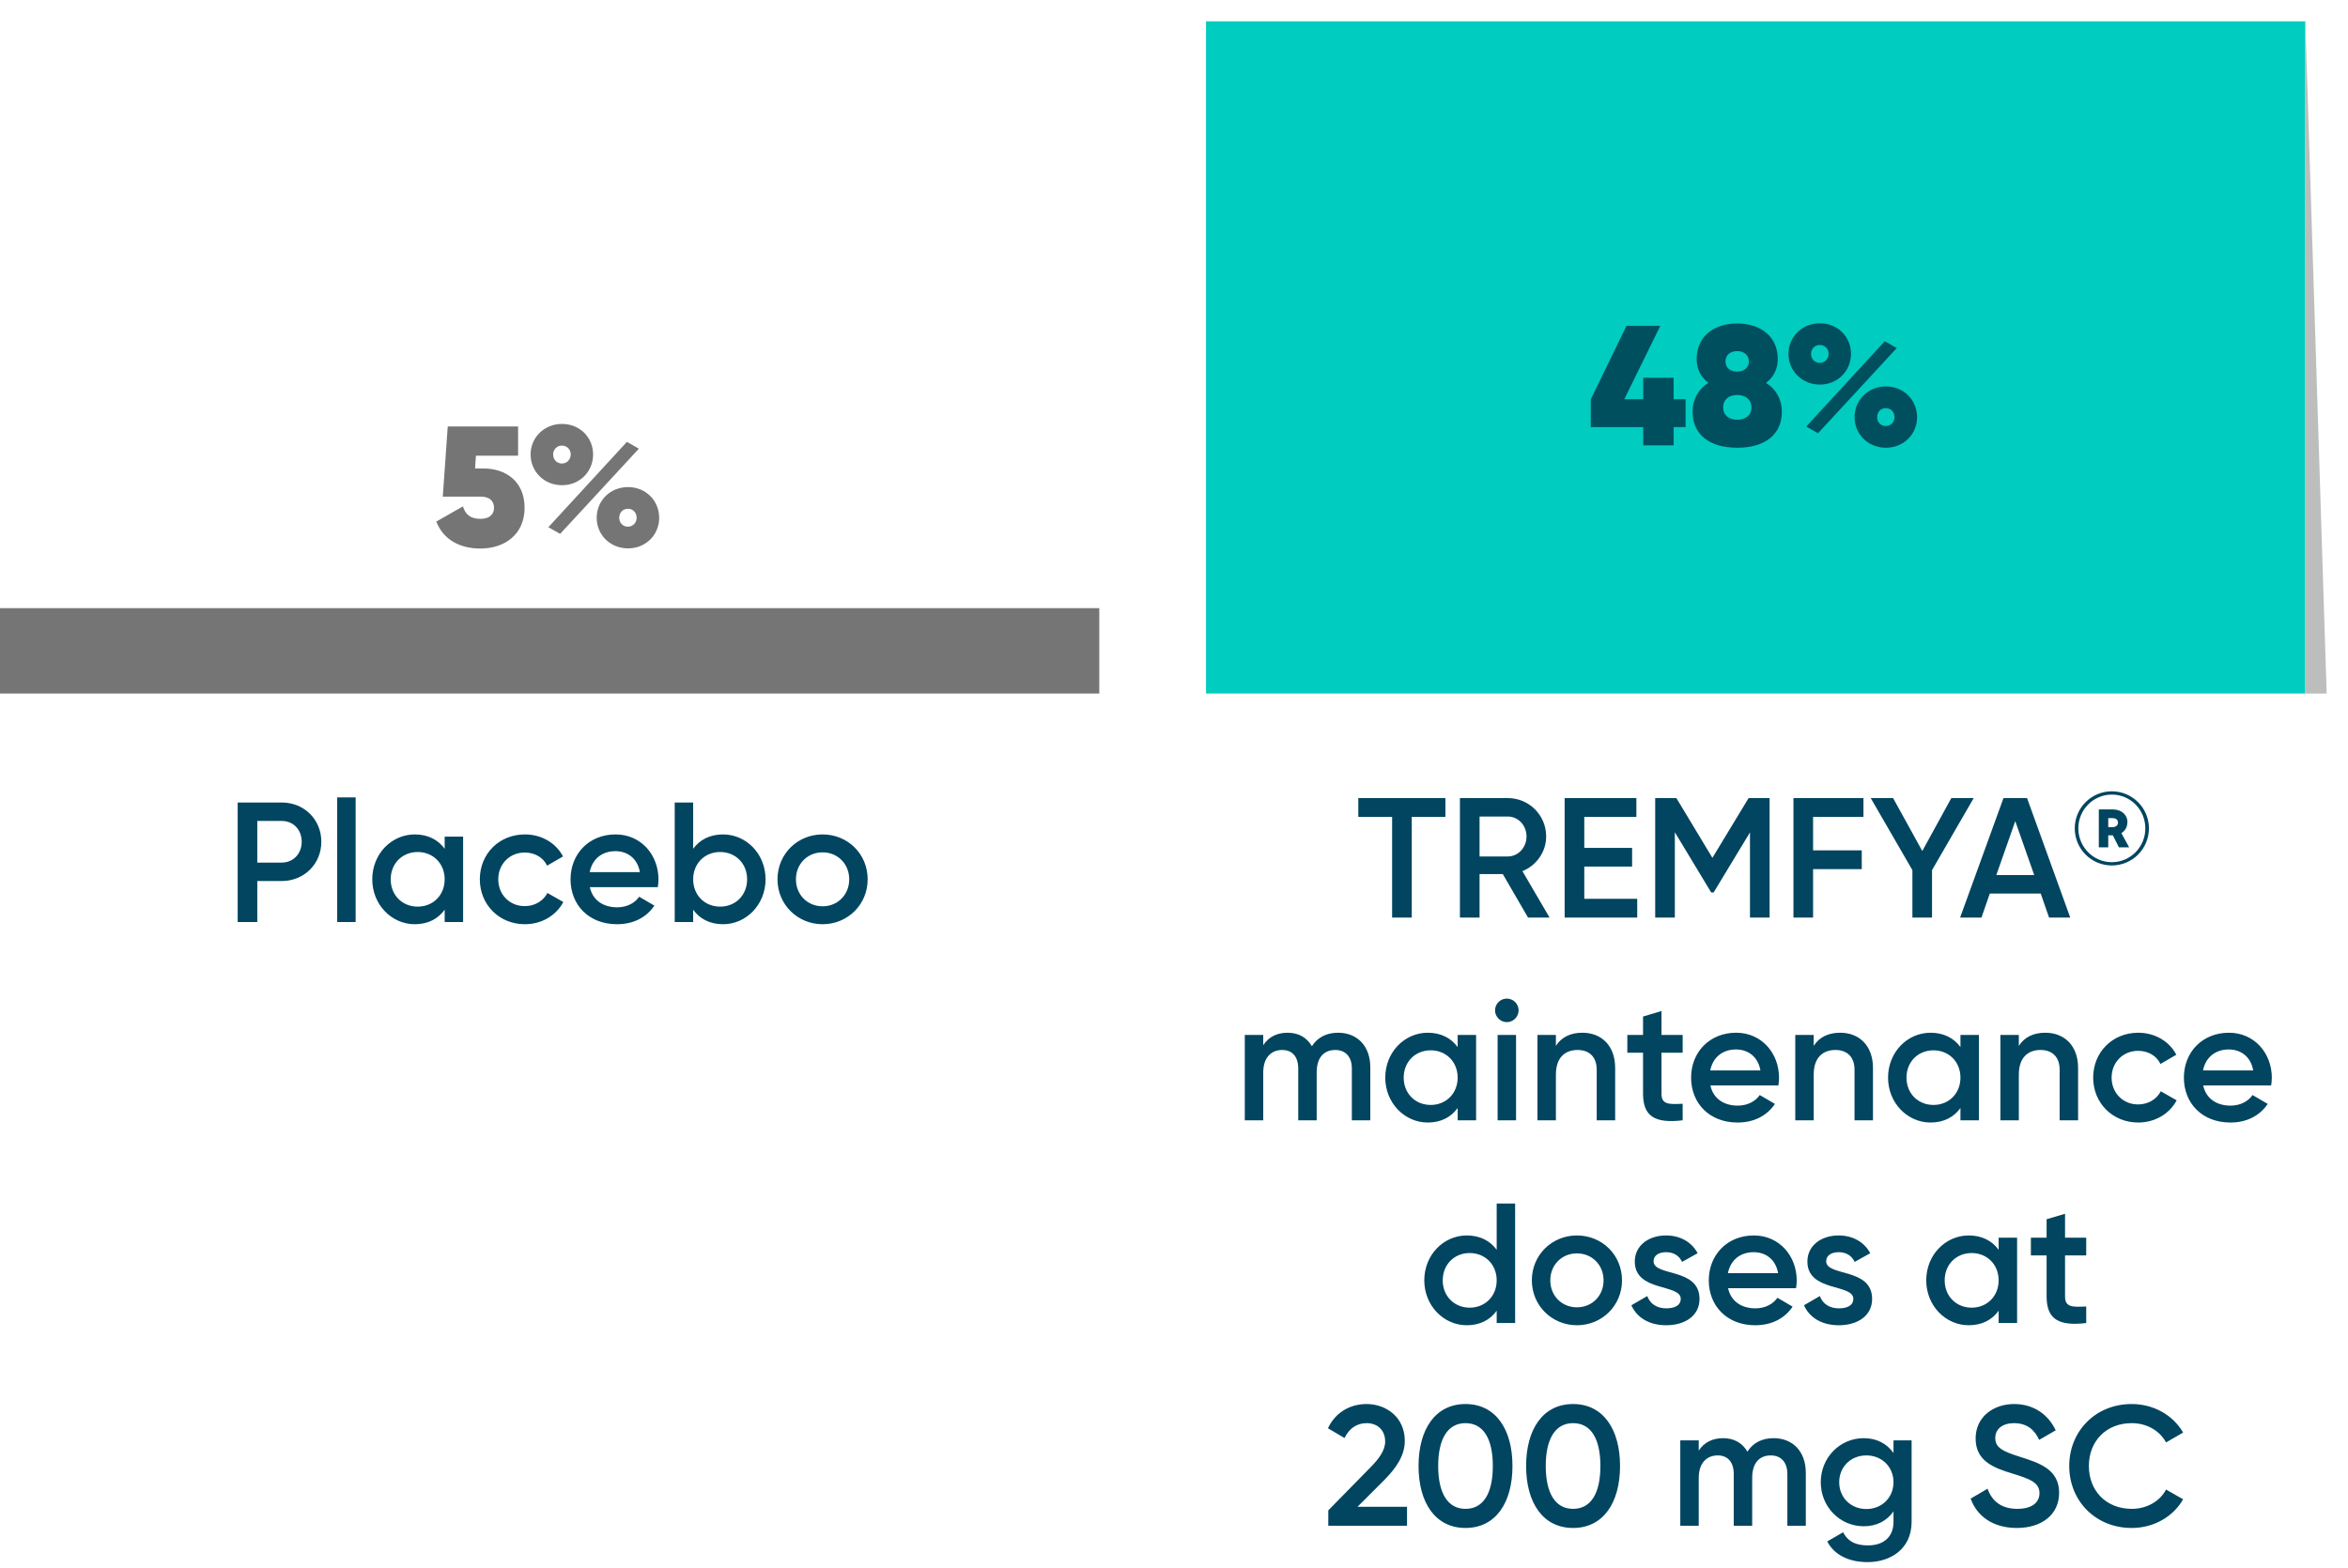
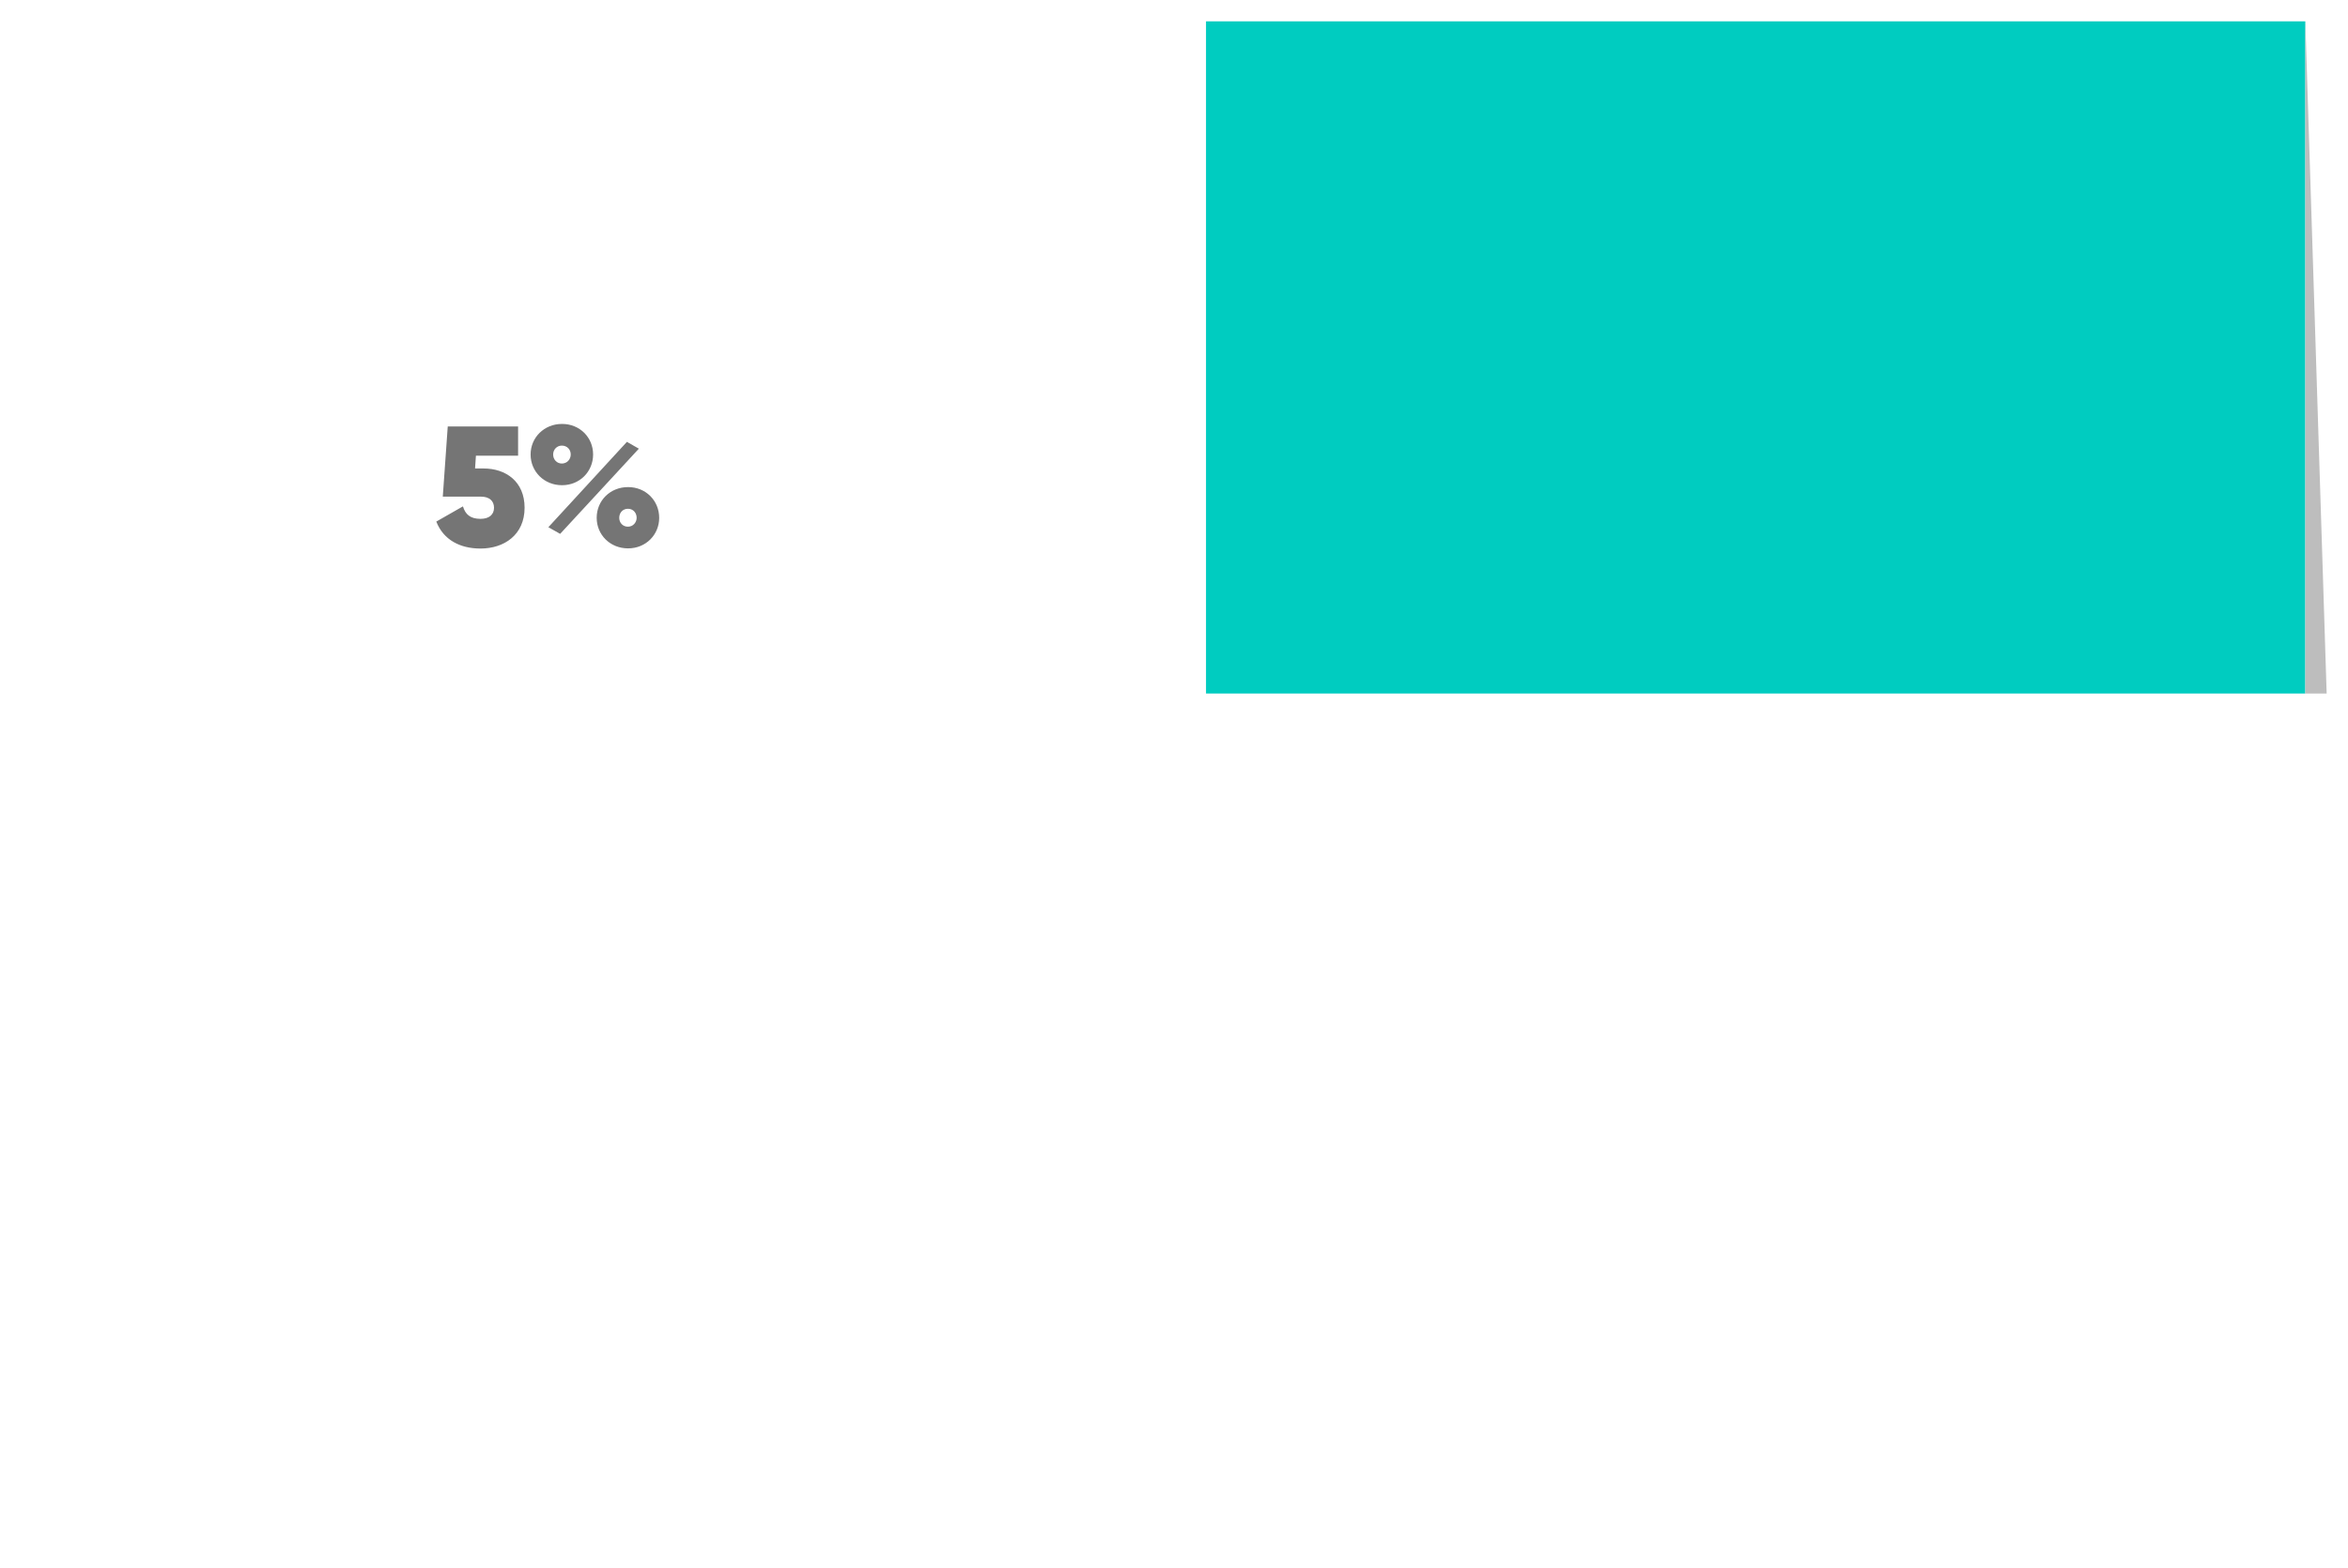
<svg xmlns="http://www.w3.org/2000/svg" width="220" height="147" viewBox="0 0 220 147" fill="none">
  <rect x="113" y="2" width="103" height="63" fill="#00CCC0" />
  <g filter="url(#filter0_f_4470_55971)">
    <path d="M216 65V2L218 65H216Z" fill="#BDBDBD" />
  </g>
-   <rect y="57" width="103" height="8" fill="#757575" />
-   <path d="M157.933 37.42V40.028H156.812V41.74H153.965V40.028H149.053V37.42L152.397 30.54H155.565L152.189 37.42H153.965V35.404H156.812V37.42H157.933ZM165.467 35.884C166.443 36.492 166.955 37.468 166.955 38.588C166.955 40.636 165.483 41.964 162.779 41.964C160.059 41.964 158.587 40.636 158.587 38.588C158.587 37.468 159.099 36.492 160.075 35.884C159.387 35.372 158.971 34.62 158.971 33.644C158.971 31.5 160.635 30.316 162.779 30.316C164.907 30.316 166.571 31.5 166.571 33.644C166.571 34.62 166.155 35.372 165.467 35.884ZM162.779 32.908C162.091 32.908 161.675 33.292 161.675 33.868C161.675 34.46 162.091 34.828 162.779 34.828C163.419 34.828 163.867 34.46 163.867 33.868C163.867 33.292 163.419 32.908 162.779 32.908ZM162.779 39.34C163.563 39.34 164.107 38.908 164.107 38.188C164.107 37.452 163.563 37.02 162.779 37.02C161.979 37.02 161.451 37.452 161.451 38.188C161.451 38.908 161.979 39.34 162.779 39.34ZM170.52 36.044C168.84 36.044 167.576 34.764 167.576 33.164C167.576 31.58 168.84 30.3 170.52 30.3C172.184 30.3 173.432 31.564 173.432 33.164C173.432 34.764 172.184 36.044 170.52 36.044ZM169.24 39.98L176.6 31.98L177.72 32.62L170.344 40.604L169.24 39.98ZM170.504 34.012C171 34.012 171.336 33.612 171.336 33.164C171.336 32.7 171 32.332 170.504 32.332C170.04 32.332 169.688 32.7 169.688 33.164C169.688 33.644 170.04 34.012 170.504 34.012ZM176.712 41.964C175.016 41.964 173.768 40.684 173.768 39.1C173.768 37.5 175.016 36.22 176.712 36.22C178.376 36.22 179.624 37.5 179.624 39.1C179.624 40.684 178.376 41.964 176.712 41.964ZM176.696 39.932C177.176 39.932 177.512 39.532 177.512 39.1C177.512 38.62 177.176 38.252 176.696 38.252C176.216 38.252 175.88 38.62 175.88 39.1C175.88 39.564 176.216 39.932 176.696 39.932Z" fill="#004F5E" />
-   <path d="M26.396 75.214C28.508 75.214 30.108 76.814 30.108 78.894C30.108 80.958 28.508 82.574 26.396 82.574H24.108V86.414H22.268V75.214H26.396ZM26.396 80.846C27.484 80.846 28.268 80.014 28.268 78.894C28.268 77.758 27.484 76.942 26.396 76.942H24.108V80.846H26.396ZM31.594 86.414V74.734H33.322V86.414H31.594ZM41.664 78.414H43.392V86.414H41.664V85.262C41.056 86.11 40.112 86.622 38.864 86.622C36.688 86.622 34.88 84.782 34.88 82.414C34.88 80.03 36.688 78.206 38.864 78.206C40.112 78.206 41.056 78.718 41.664 79.55V78.414ZM39.136 84.974C40.576 84.974 41.664 83.902 41.664 82.414C41.664 80.926 40.576 79.854 39.136 79.854C37.696 79.854 36.608 80.926 36.608 82.414C36.608 83.902 37.696 84.974 39.136 84.974ZM49.182 86.622C46.766 86.622 44.958 84.782 44.958 82.414C44.958 80.03 46.766 78.206 49.182 78.206C50.75 78.206 52.11 79.022 52.75 80.27L51.262 81.134C50.91 80.382 50.126 79.902 49.166 79.902C47.758 79.902 46.686 80.974 46.686 82.414C46.686 83.854 47.758 84.926 49.166 84.926C50.126 84.926 50.91 84.43 51.294 83.694L52.782 84.542C52.11 85.806 50.75 86.622 49.182 86.622ZM55.266 83.15C55.538 84.398 56.546 85.038 57.826 85.038C58.786 85.038 59.506 84.606 59.89 84.046L61.314 84.878C60.578 85.966 59.378 86.622 57.81 86.622C55.17 86.622 53.458 84.814 53.458 82.414C53.458 80.046 55.17 78.206 57.682 78.206C60.066 78.206 61.698 80.126 61.698 82.43C61.698 82.67 61.666 82.926 61.634 83.15H55.266ZM55.25 81.742H59.954C59.714 80.366 58.706 79.774 57.666 79.774C56.37 79.774 55.49 80.542 55.25 81.742ZM67.747 78.206C69.923 78.206 71.731 80.03 71.731 82.414C71.731 84.782 69.923 86.622 67.747 86.622C66.499 86.622 65.555 86.11 64.947 85.262V86.414H63.219V75.214H64.947V79.55C65.555 78.718 66.499 78.206 67.747 78.206ZM67.475 84.974C68.915 84.974 70.003 83.902 70.003 82.414C70.003 80.926 68.915 79.854 67.475 79.854C66.035 79.854 64.947 80.926 64.947 82.414C64.947 83.902 66.035 84.974 67.475 84.974ZM77.073 86.622C74.737 86.622 72.849 84.782 72.849 82.414C72.849 80.03 74.737 78.206 77.073 78.206C79.425 78.206 81.297 80.03 81.297 82.414C81.297 84.782 79.425 86.622 77.073 86.622ZM77.073 84.942C78.481 84.942 79.569 83.87 79.569 82.414C79.569 80.958 78.481 79.886 77.073 79.886C75.665 79.886 74.577 80.958 74.577 82.414C74.577 83.87 75.665 84.942 77.073 84.942Z" fill="#014560" />
  <path d="M45.312 43.908C47.392 43.908 49.152 45.124 49.152 47.588C49.152 50.132 47.232 51.412 45.024 51.412C43.12 51.412 41.552 50.612 40.88 48.884L43.376 47.46C43.6 48.196 44.048 48.628 45.024 48.628C45.856 48.628 46.288 48.212 46.288 47.588C46.288 46.932 45.824 46.548 45.072 46.548H41.488L41.952 39.972H48.544V42.708H44.592L44.512 43.908H45.312ZM52.66 45.476C50.98 45.476 49.716 44.196 49.716 42.596C49.716 41.012 50.98 39.732 52.66 39.732C54.324 39.732 55.572 40.996 55.572 42.596C55.572 44.196 54.324 45.476 52.66 45.476ZM51.38 49.412L58.74 41.412L59.86 42.052L52.484 50.036L51.38 49.412ZM52.644 43.444C53.14 43.444 53.476 43.044 53.476 42.596C53.476 42.132 53.14 41.764 52.644 41.764C52.18 41.764 51.828 42.132 51.828 42.596C51.828 43.076 52.18 43.444 52.644 43.444ZM58.852 51.396C57.156 51.396 55.908 50.116 55.908 48.532C55.908 46.932 57.156 45.652 58.852 45.652C60.516 45.652 61.764 46.932 61.764 48.532C61.764 50.116 60.516 51.396 58.852 51.396ZM58.836 49.364C59.316 49.364 59.652 48.964 59.652 48.532C59.652 48.052 59.316 47.684 58.836 47.684C58.356 47.684 58.02 48.052 58.02 48.532C58.02 48.996 58.356 49.364 58.836 49.364Z" fill="#757575" />
-   <path d="M135.429 74.8V76.56H132.277V86H130.437V76.56H127.269V74.8H135.429ZM143.174 86L140.806 81.92H138.63V86H136.79V74.8H141.27C143.27 74.8 144.87 76.4 144.87 78.4C144.87 79.84 143.958 81.12 142.646 81.648L145.19 86H143.174ZM138.63 76.528V80.272H141.27C142.246 80.272 143.03 79.44 143.03 78.4C143.03 77.344 142.246 76.528 141.27 76.528H138.63ZM148.443 84.24H153.403V86H146.603V74.8H153.323V76.56H148.443V79.472H152.923V81.216H148.443V84.24ZM165.807 74.8V86H163.967V78.016L160.559 83.648H160.335L156.927 78V86H155.087V74.8H157.071L160.447 80.4L163.839 74.8H165.807ZM174.6 76.56H169.88V79.696H174.44V81.456H169.88V86H168.04V74.8H174.6V76.56ZM184.929 74.8L181.025 81.552V86H179.185V81.552L175.281 74.8H177.377L180.113 79.76L182.833 74.8H184.929ZM191.992 86L191.208 83.744H186.44L185.656 86H183.656L187.72 74.8H189.928L193.976 86H191.992ZM187.048 82.016H190.6L188.824 76.96L187.048 82.016ZM197.872 74.165C199.792 74.165 201.347 75.72 201.347 77.64C201.347 79.56 199.792 81.115 197.872 81.115C195.952 81.115 194.397 79.56 194.397 77.64C194.397 75.72 195.952 74.165 197.872 74.165ZM197.872 80.808C199.609 80.808 201.011 79.387 201.011 77.64C201.011 75.883 199.609 74.472 197.872 74.472C196.144 74.472 194.733 75.883 194.733 77.64C194.733 79.387 196.144 80.808 197.872 80.808ZM199.331 77.026C199.331 77.506 199.12 77.87 198.765 78.082L199.494 79.416H198.534L197.968 78.293H197.536V79.416H196.653V75.864H197.968C198.765 75.864 199.331 76.363 199.331 77.026ZM197.536 76.68V77.525H197.92C198.256 77.525 198.448 77.352 198.448 77.102C198.448 76.824 198.256 76.68 197.92 76.68H197.536ZM125.369 96.792C127.177 96.792 128.393 98.04 128.393 100.04V105H126.665V100.152C126.665 99.032 126.057 98.408 125.113 98.408C124.089 98.408 123.369 99.064 123.369 100.52V105H121.641V100.152C121.641 99.032 121.081 98.408 120.137 98.408C119.161 98.408 118.361 99.064 118.361 100.52V105H116.633V97H118.361V97.96C118.873 97.176 119.657 96.792 120.649 96.792C121.689 96.792 122.457 97.256 122.921 98.056C123.449 97.224 124.297 96.792 125.369 96.792ZM136.578 97H138.306V105H136.578V103.848C135.97 104.696 135.026 105.208 133.778 105.208C131.602 105.208 129.794 103.368 129.794 101C129.794 98.616 131.602 96.792 133.778 96.792C135.026 96.792 135.97 97.304 136.578 98.136V97ZM134.05 103.56C135.49 103.56 136.578 102.488 136.578 101C136.578 99.512 135.49 98.44 134.05 98.44C132.61 98.44 131.522 99.512 131.522 101C131.522 102.488 132.61 103.56 134.05 103.56ZM141.185 95.8C140.577 95.8 140.081 95.288 140.081 94.696C140.081 94.088 140.577 93.592 141.185 93.592C141.793 93.592 142.289 94.088 142.289 94.696C142.289 95.288 141.793 95.8 141.185 95.8ZM140.321 105V97H142.049V105H140.321ZM148.263 96.792C150.055 96.792 151.335 98.008 151.335 100.088V105H149.607V100.264C149.607 99.048 148.903 98.408 147.815 98.408C146.679 98.408 145.783 99.08 145.783 100.712V105H144.055V97H145.783V98.024C146.311 97.192 147.175 96.792 148.263 96.792ZM157.66 98.664H155.676V102.504C155.676 103.528 156.348 103.512 157.66 103.448V105C155.004 105.32 153.948 104.584 153.948 102.504V98.664H152.476V97H153.948V95.272L155.676 94.76V97H157.66V98.664ZM160.259 101.736C160.531 102.984 161.539 103.624 162.819 103.624C163.779 103.624 164.499 103.192 164.883 102.632L166.307 103.464C165.571 104.552 164.371 105.208 162.803 105.208C160.163 105.208 158.451 103.4 158.451 101C158.451 98.632 160.163 96.792 162.675 96.792C165.059 96.792 166.691 98.712 166.691 101.016C166.691 101.256 166.659 101.512 166.627 101.736H160.259ZM160.243 100.328H164.947C164.707 98.952 163.699 98.36 162.659 98.36C161.363 98.36 160.483 99.128 160.243 100.328ZM172.419 96.792C174.211 96.792 175.491 98.008 175.491 100.088V105H173.763V100.264C173.763 99.048 173.059 98.408 171.971 98.408C170.835 98.408 169.939 99.08 169.939 100.712V105H168.211V97H169.939V98.024C170.467 97.192 171.331 96.792 172.419 96.792ZM183.688 97H185.416V105H183.688V103.848C183.08 104.696 182.136 105.208 180.888 105.208C178.712 105.208 176.904 103.368 176.904 101C176.904 98.616 178.712 96.792 180.888 96.792C182.136 96.792 183.08 97.304 183.688 98.136V97ZM181.16 103.56C182.6 103.56 183.688 102.488 183.688 101C183.688 99.512 182.6 98.44 181.16 98.44C179.72 98.44 178.632 99.512 178.632 101C178.632 102.488 179.72 103.56 181.16 103.56ZM191.638 96.792C193.43 96.792 194.71 98.008 194.71 100.088V105H192.982V100.264C192.982 99.048 192.278 98.408 191.19 98.408C190.054 98.408 189.158 99.08 189.158 100.712V105H187.43V97H189.158V98.024C189.686 97.192 190.55 96.792 191.638 96.792ZM200.347 105.208C197.931 105.208 196.123 103.368 196.123 101C196.123 98.616 197.931 96.792 200.347 96.792C201.915 96.792 203.275 97.608 203.915 98.856L202.427 99.72C202.075 98.968 201.291 98.488 200.331 98.488C198.923 98.488 197.851 99.56 197.851 101C197.851 102.44 198.923 103.512 200.331 103.512C201.291 103.512 202.075 103.016 202.459 102.28L203.947 103.128C203.275 104.392 201.915 105.208 200.347 105.208ZM206.431 101.736C206.703 102.984 207.711 103.624 208.991 103.624C209.951 103.624 210.671 103.192 211.055 102.632L212.479 103.464C211.743 104.552 210.543 105.208 208.975 105.208C206.335 105.208 204.623 103.4 204.623 101C204.623 98.632 206.335 96.792 208.847 96.792C211.231 96.792 212.863 98.712 212.863 101.016C212.863 101.256 212.831 101.512 212.799 101.736H206.431ZM206.414 100.328H211.119C210.879 98.952 209.871 98.36 208.831 98.36C207.535 98.36 206.655 99.128 206.414 100.328ZM140.235 112.8H141.963V124H140.235V122.848C139.627 123.696 138.683 124.208 137.435 124.208C135.259 124.208 133.451 122.368 133.451 120C133.451 117.616 135.259 115.792 137.435 115.792C138.683 115.792 139.627 116.304 140.235 117.136V112.8ZM137.707 122.56C139.147 122.56 140.235 121.488 140.235 120C140.235 118.512 139.147 117.44 137.707 117.44C136.267 117.44 135.179 118.512 135.179 120C135.179 121.488 136.267 122.56 137.707 122.56ZM147.753 124.208C145.417 124.208 143.529 122.368 143.529 120C143.529 117.616 145.417 115.792 147.753 115.792C150.105 115.792 151.977 117.616 151.977 120C151.977 122.368 150.105 124.208 147.753 124.208ZM147.753 122.528C149.161 122.528 150.249 121.456 150.249 120C150.249 118.544 149.161 117.472 147.753 117.472C146.345 117.472 145.257 118.544 145.257 120C145.257 121.456 146.345 122.528 147.753 122.528ZM154.935 118.208C154.935 119.664 159.239 118.784 159.239 121.744C159.239 123.344 157.847 124.208 156.119 124.208C154.519 124.208 153.367 123.488 152.855 122.336L154.343 121.472C154.599 122.192 155.239 122.624 156.119 122.624C156.887 122.624 157.479 122.368 157.479 121.728C157.479 120.304 153.175 121.104 153.175 118.24C153.175 116.736 154.471 115.792 156.103 115.792C157.415 115.792 158.503 116.4 159.063 117.456L157.607 118.272C157.319 117.648 156.759 117.36 156.103 117.36C155.479 117.36 154.935 117.632 154.935 118.208ZM161.915 120.736C162.187 121.984 163.195 122.624 164.475 122.624C165.435 122.624 166.155 122.192 166.539 121.632L167.963 122.464C167.227 123.552 166.027 124.208 164.459 124.208C161.819 124.208 160.107 122.4 160.107 120C160.107 117.632 161.819 115.792 164.331 115.792C166.715 115.792 168.347 117.712 168.347 120.016C168.347 120.256 168.315 120.512 168.283 120.736H161.915ZM161.899 119.328H166.603C166.363 117.952 165.355 117.36 164.315 117.36C163.019 117.36 162.139 118.128 161.899 119.328ZM171.107 118.208C171.107 119.664 175.411 118.784 175.411 121.744C175.411 123.344 174.019 124.208 172.291 124.208C170.691 124.208 169.539 123.488 169.027 122.336L170.515 121.472C170.771 122.192 171.411 122.624 172.291 122.624C173.059 122.624 173.651 122.368 173.651 121.728C173.651 120.304 169.347 121.104 169.347 118.24C169.347 116.736 170.643 115.792 172.275 115.792C173.587 115.792 174.675 116.4 175.235 117.456L173.779 118.272C173.491 117.648 172.931 117.36 172.275 117.36C171.651 117.36 171.107 117.632 171.107 118.208ZM187.266 116H188.994V124H187.266V122.848C186.658 123.696 185.714 124.208 184.466 124.208C182.29 124.208 180.482 122.368 180.482 120C180.482 117.616 182.29 115.792 184.466 115.792C185.714 115.792 186.658 116.304 187.266 117.136V116ZM184.738 122.56C186.178 122.56 187.266 121.488 187.266 120C187.266 118.512 186.178 117.44 184.738 117.44C183.298 117.44 182.21 118.512 182.21 120C182.21 121.488 183.298 122.56 184.738 122.56ZM195.472 117.664H193.488V121.504C193.488 122.528 194.16 122.512 195.472 122.448V124C192.816 124.32 191.76 123.584 191.76 121.504V117.664H190.288V116H191.76V114.272L193.488 113.76V116H195.472V117.664ZM124.457 143V141.56L128.361 137.576C129.161 136.776 129.785 135.96 129.785 135.112C129.785 133.992 129.017 133.384 128.057 133.384C127.129 133.384 126.409 133.88 125.977 134.776L124.425 133.864C125.145 132.328 126.553 131.592 128.041 131.592C129.881 131.592 131.625 132.824 131.625 135.048C131.625 136.44 130.793 137.608 129.721 138.696L127.193 141.224H131.833V143H124.457ZM137.313 143.208C134.497 143.208 132.913 140.856 132.913 137.4C132.913 133.944 134.497 131.592 137.313 131.592C140.129 131.592 141.713 133.944 141.713 137.4C141.713 140.856 140.129 143.208 137.313 143.208ZM137.313 141.416C138.977 141.416 139.873 139.976 139.873 137.4C139.873 134.824 138.977 133.384 137.313 133.384C135.665 133.384 134.753 134.824 134.753 137.4C134.753 139.976 135.665 141.416 137.313 141.416ZM147.392 143.208C144.576 143.208 142.992 140.856 142.992 137.4C142.992 133.944 144.576 131.592 147.392 131.592C150.208 131.592 151.792 133.944 151.792 137.4C151.792 140.856 150.208 143.208 147.392 143.208ZM147.392 141.416C149.056 141.416 149.952 139.976 149.952 137.4C149.952 134.824 149.056 133.384 147.392 133.384C145.744 133.384 144.832 134.824 144.832 137.4C144.832 139.976 145.744 141.416 147.392 141.416ZM166.174 134.792C167.982 134.792 169.198 136.04 169.198 138.04V143H167.47V138.152C167.47 137.032 166.862 136.408 165.918 136.408C164.894 136.408 164.174 137.064 164.174 138.52V143H162.446V138.152C162.446 137.032 161.886 136.408 160.942 136.408C159.966 136.408 159.166 137.064 159.166 138.52V143H157.438V135H159.166V135.96C159.678 135.176 160.462 134.792 161.454 134.792C162.494 134.792 163.262 135.256 163.726 136.056C164.254 135.224 165.102 134.792 166.174 134.792ZM177.415 135H179.111V142.632C179.111 145.208 177.095 146.408 174.999 146.408C173.239 146.408 171.879 145.752 171.207 144.472L172.695 143.608C173.047 144.296 173.639 144.84 175.031 144.84C176.519 144.84 177.415 144.024 177.415 142.632V141.656C176.807 142.52 175.863 143.048 174.631 143.048C172.375 143.048 170.599 141.208 170.599 138.92C170.599 136.632 172.375 134.792 174.631 134.792C175.863 134.792 176.807 135.32 177.415 136.184V135ZM174.871 141.432C176.327 141.432 177.415 140.36 177.415 138.92C177.415 137.48 176.327 136.408 174.871 136.408C173.415 136.408 172.327 137.48 172.327 138.92C172.327 140.36 173.415 141.432 174.871 141.432ZM188.965 143.208C186.757 143.208 185.237 142.12 184.645 140.456L186.229 139.528C186.629 140.664 187.493 141.416 189.013 141.416C190.469 141.416 191.093 140.76 191.093 139.944C191.093 138.952 190.213 138.616 188.549 138.104C186.805 137.576 185.109 136.936 185.109 134.824C185.109 132.76 186.821 131.592 188.709 131.592C190.549 131.592 191.909 132.568 192.613 134.056L191.061 134.952C190.661 134.056 189.957 133.384 188.709 133.384C187.637 133.384 186.949 133.928 186.949 134.776C186.949 135.64 187.573 136.008 189.205 136.52C191.061 137.112 192.933 137.688 192.933 139.912C192.933 141.96 191.301 143.208 188.965 143.208ZM199.736 143.208C196.328 143.208 193.88 140.648 193.88 137.4C193.88 134.152 196.328 131.592 199.736 131.592C201.784 131.592 203.608 132.632 204.552 134.264L202.952 135.192C202.36 134.088 201.144 133.384 199.736 133.384C197.32 133.384 195.72 135.096 195.72 137.4C195.72 139.704 197.32 141.416 199.736 141.416C201.144 141.416 202.376 140.712 202.952 139.608L204.552 140.52C203.624 142.152 201.8 143.208 199.736 143.208Z" fill="#014560" />
  <defs>
    <filter id="filter0_f_4470_55971" x="214" y="0" width="6" height="67" filterUnits="userSpaceOnUse" color-interpolation-filters="sRGB">
      <feFlood flood-opacity="0" result="BackgroundImageFix" />
      <feBlend mode="normal" in="SourceGraphic" in2="BackgroundImageFix" result="shape" />
      <feGaussianBlur stdDeviation="1" result="effect1_foregroundBlur_4470_55971" />
    </filter>
  </defs>
</svg>